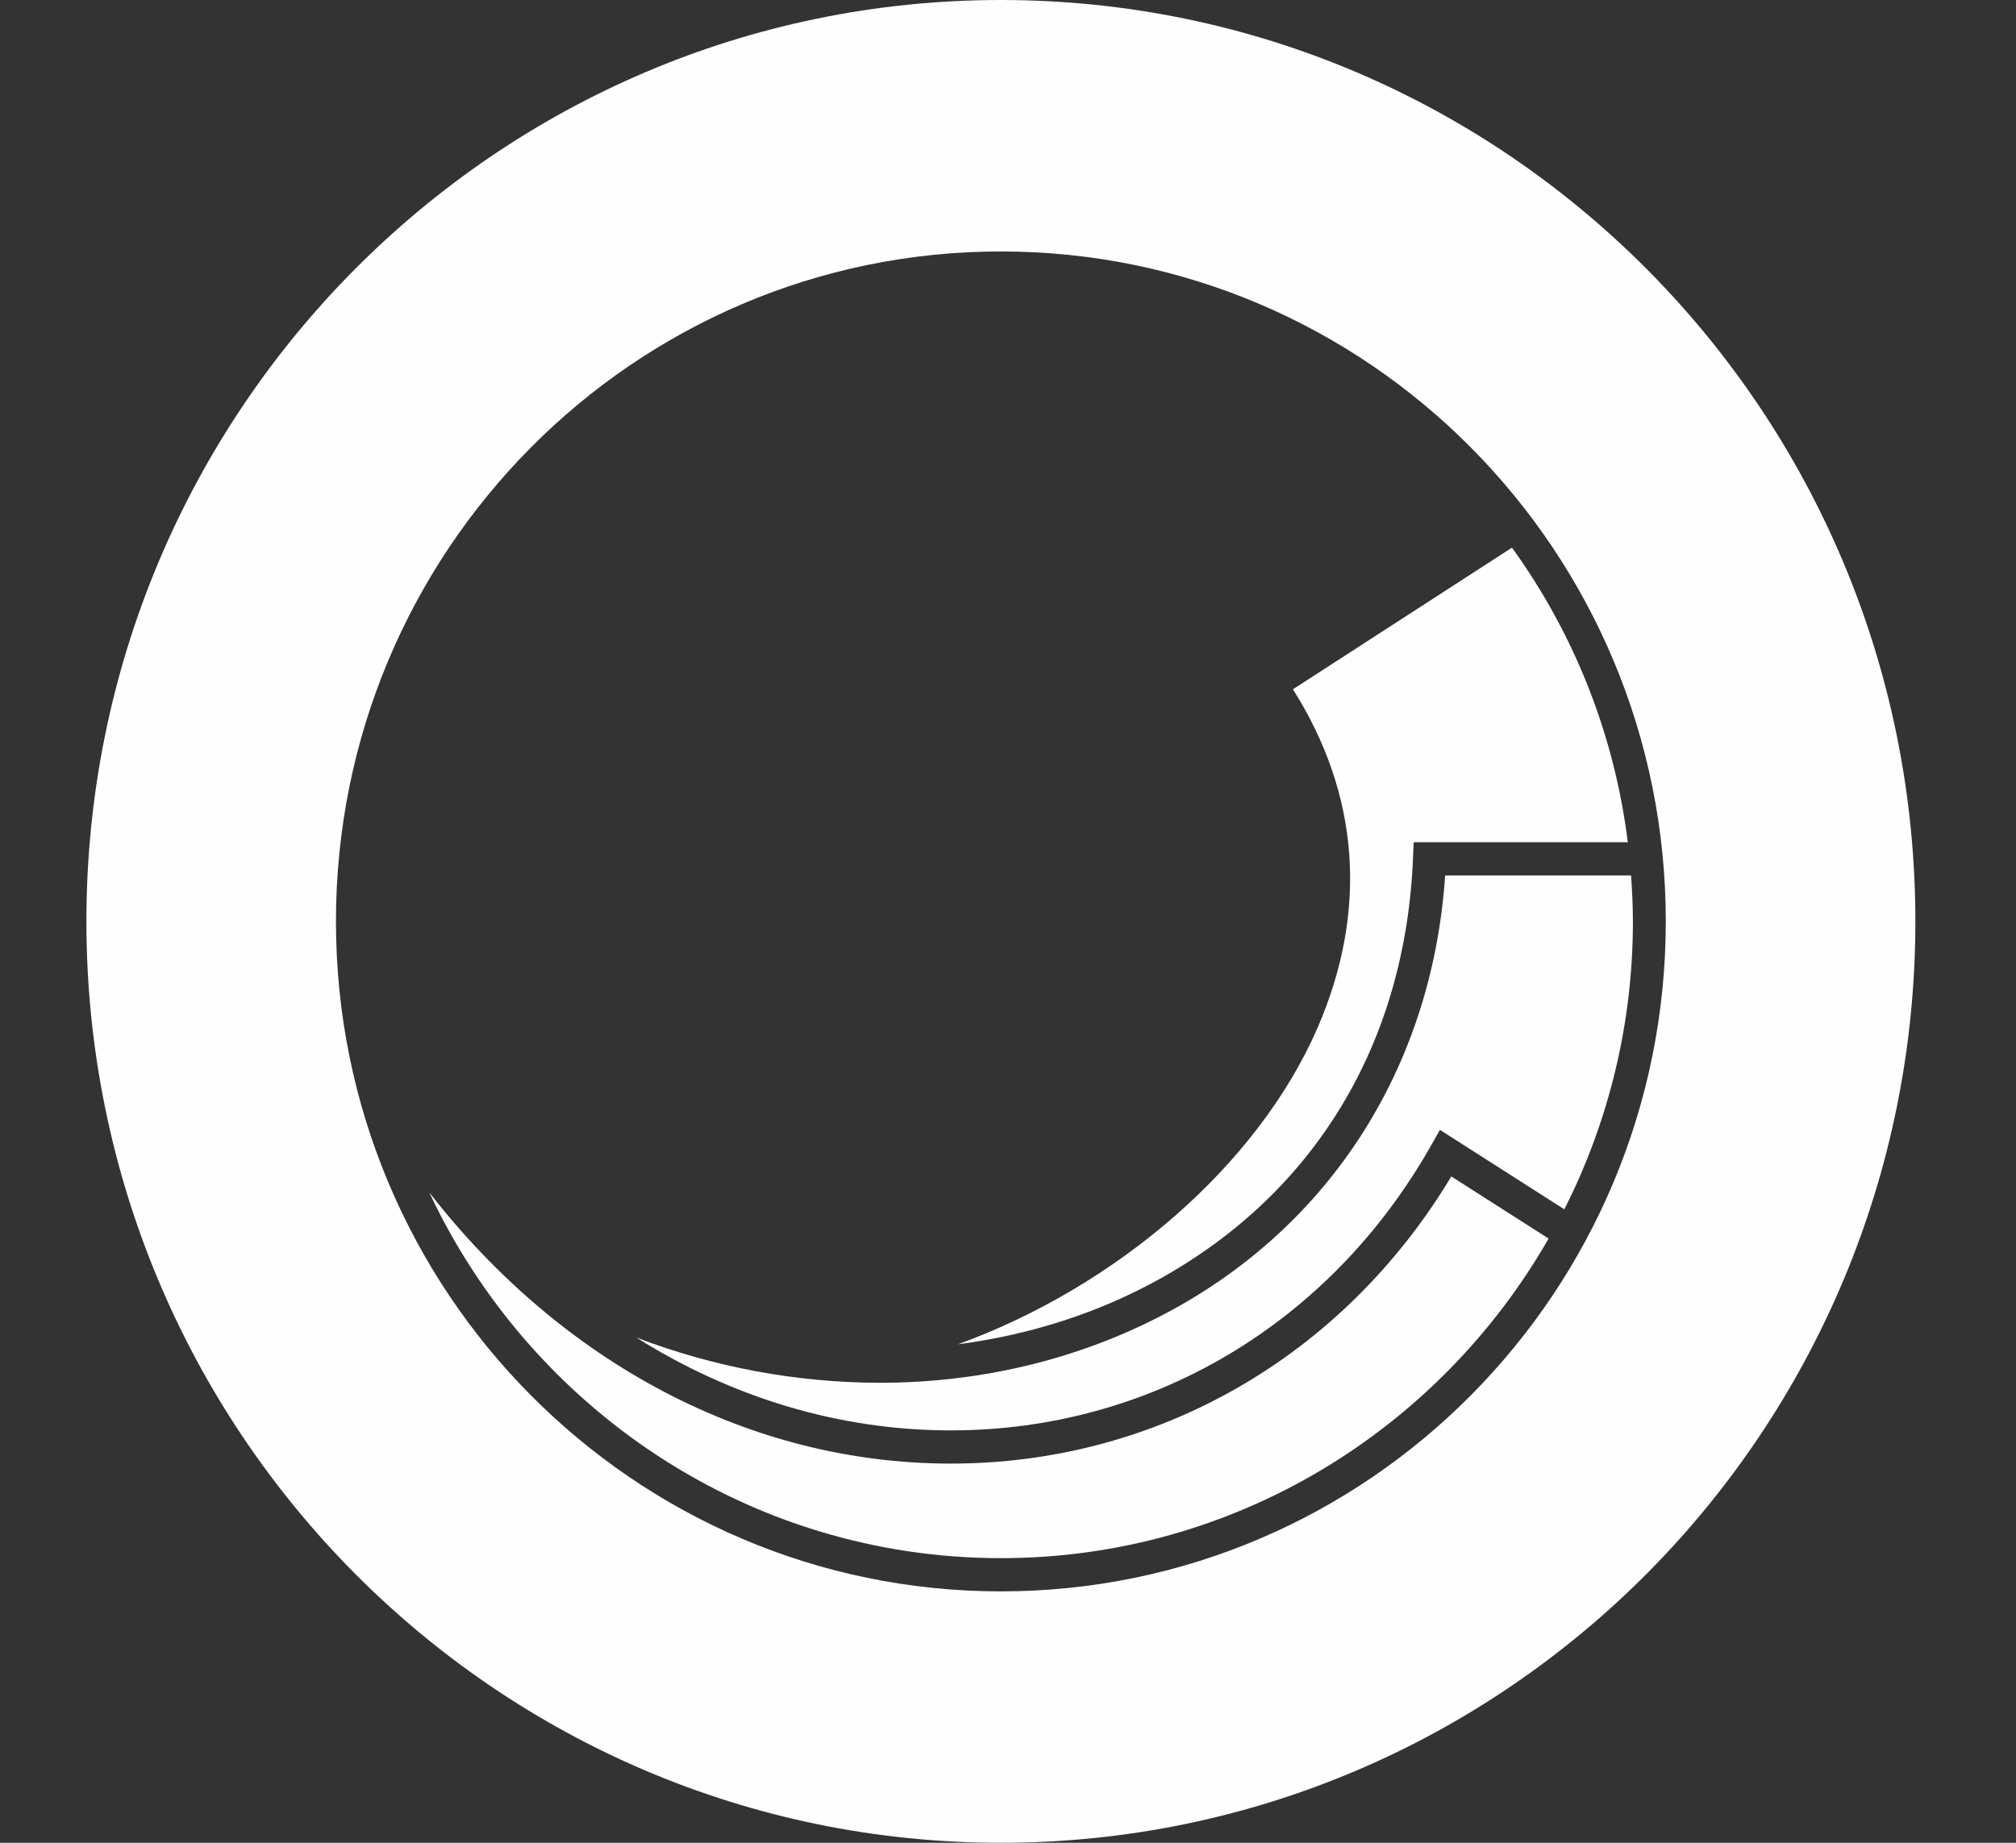
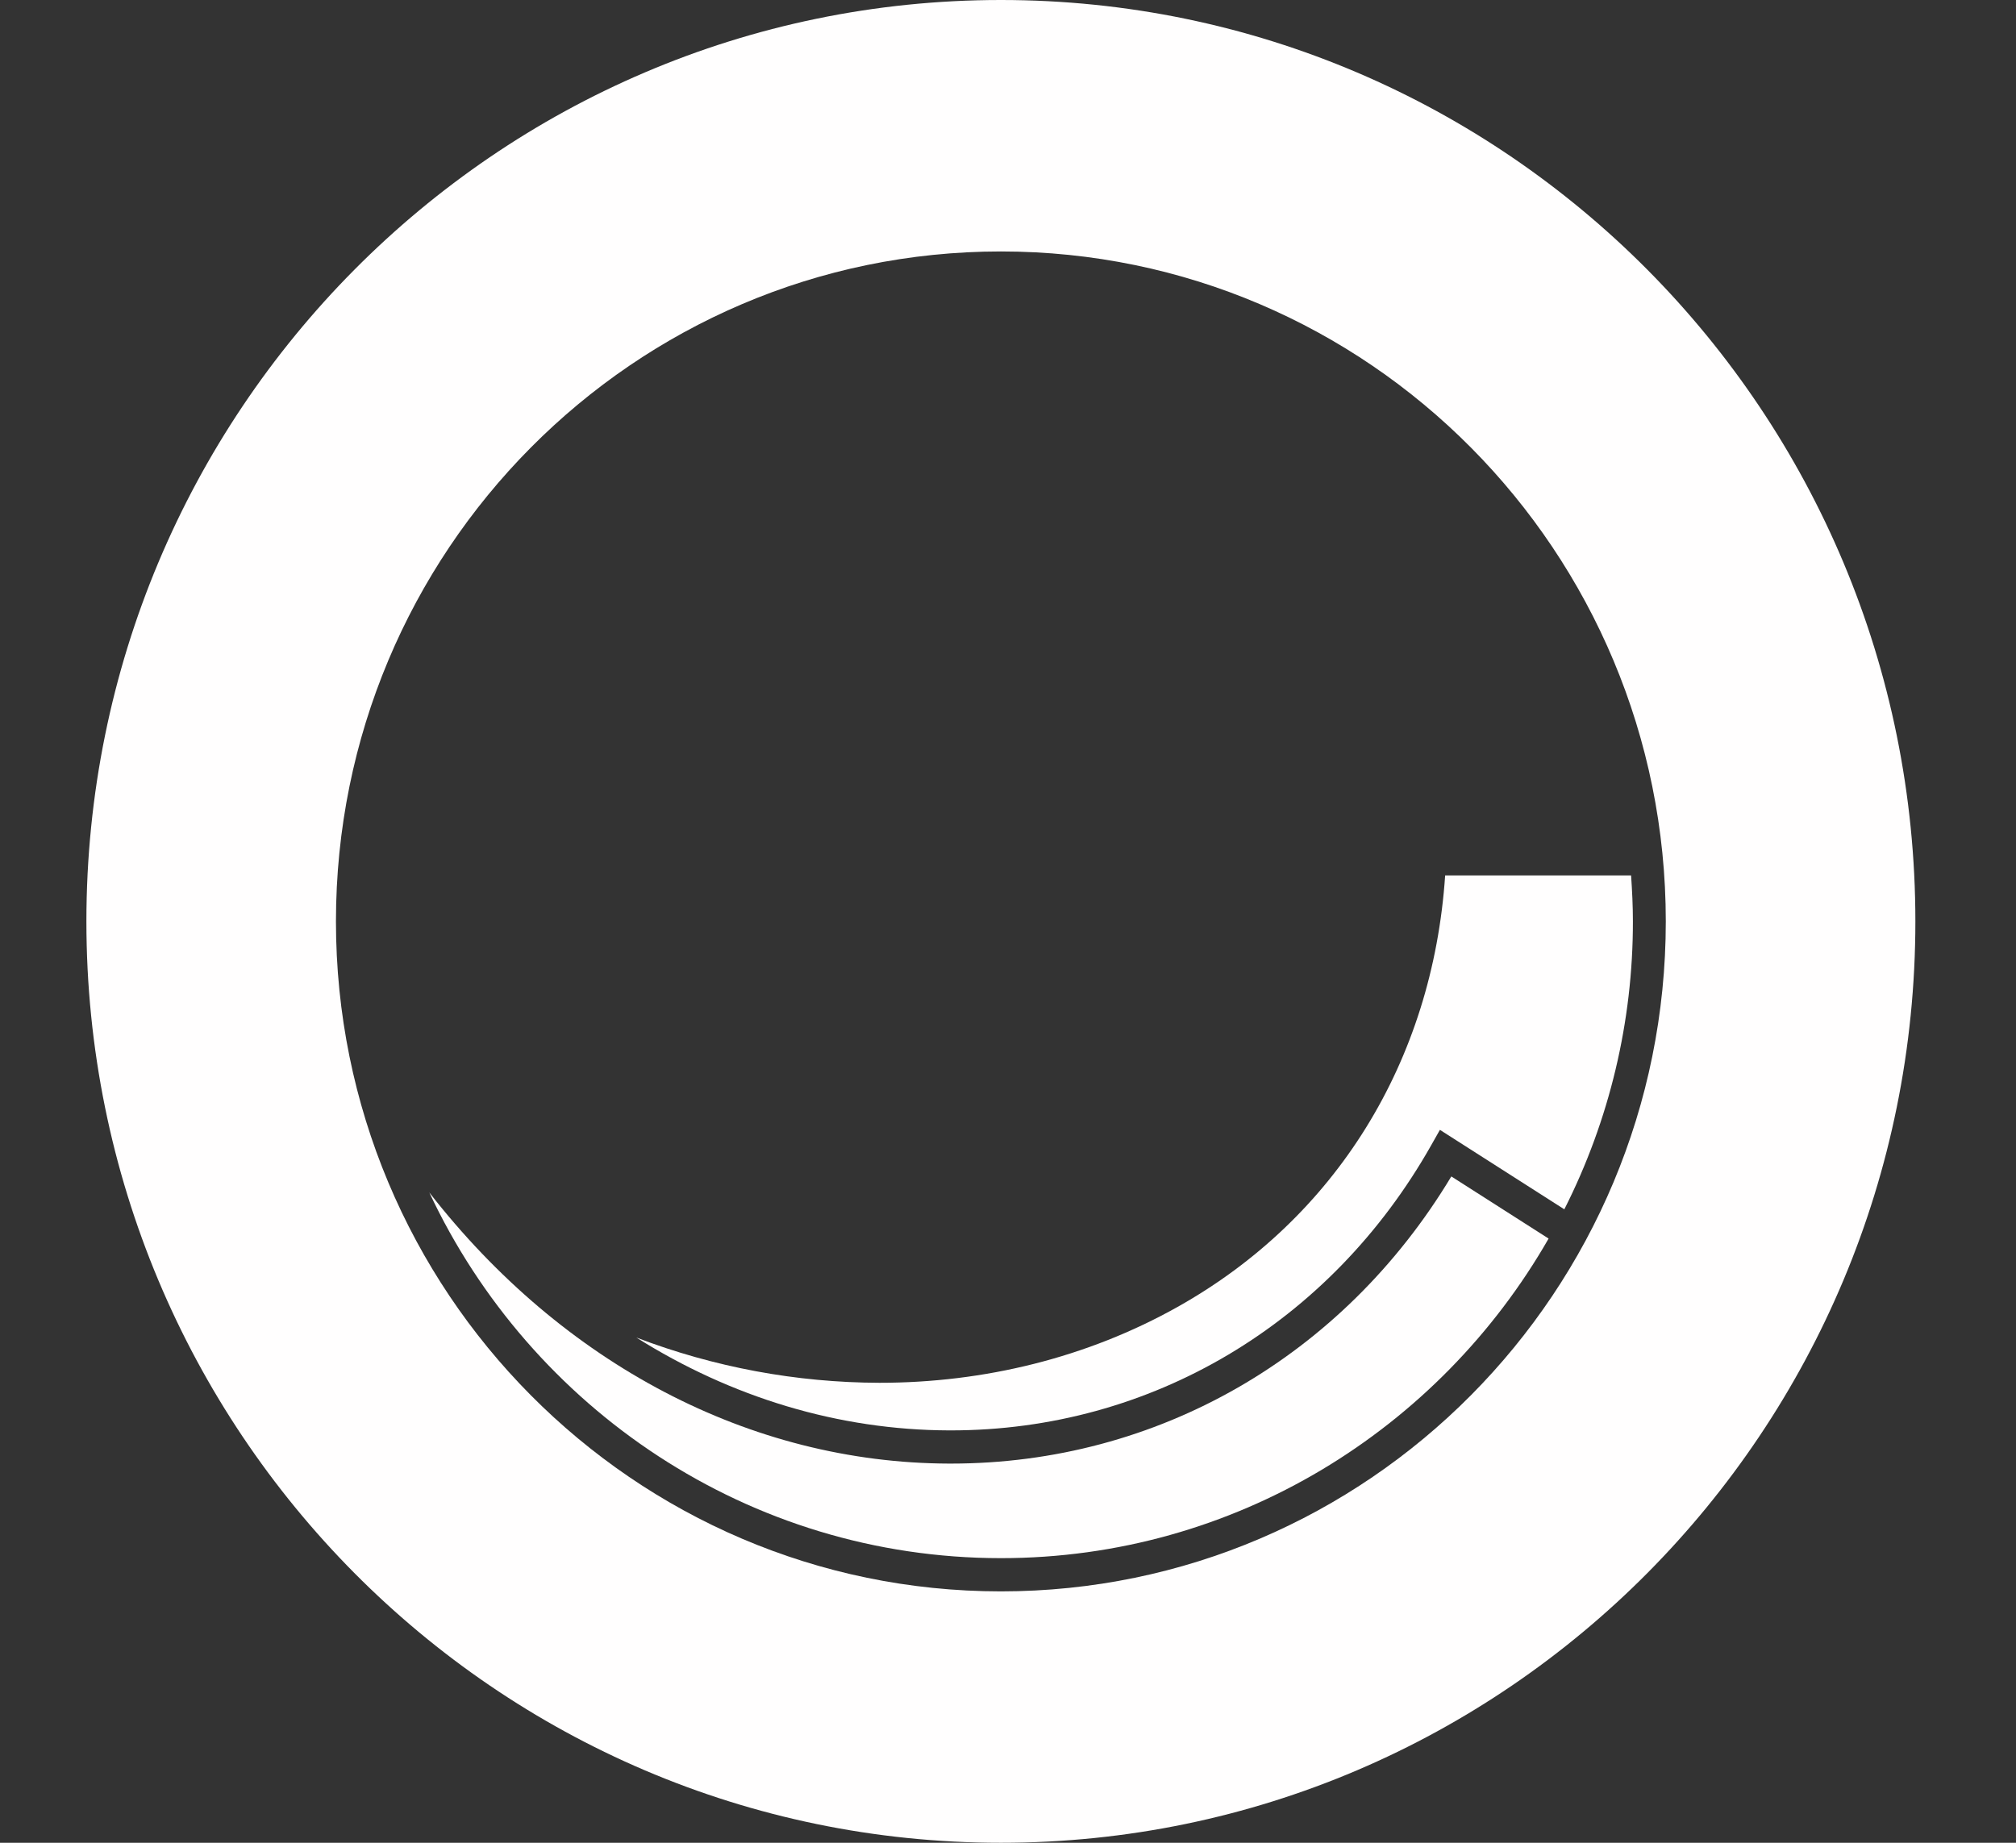
<svg xmlns="http://www.w3.org/2000/svg" width="70" height="64" viewBox="0 0 70 64" fill="none">
  <rect x="0" y="0" width="70" height="64" fill="#333333" stroke="none" />
-   <path fill-rule="evenodd" clip-rule="evenodd" d="M33.266 46.687C35.751 46.363 38.151 45.603 40.325 44.385C45.698 41.373 48.8 36.195 49.063 29.804L49.086 29.251H56.521C56.063 25.556 54.68 22.037 52.499 19.02L44.893 23.939C47.209 27.594 47.506 31.645 45.75 35.693C43.667 40.487 38.762 44.686 33.266 46.687Z" fill="#FFFEFE" />
  <path fill-rule="evenodd" clip-rule="evenodd" d="M56.635 30.404H50.179C49.744 36.868 46.378 42.312 40.884 45.392C37.748 47.15 34.179 48.025 30.535 48.025C27.649 48.017 24.789 47.484 22.094 46.453C25.397 48.53 29.109 49.666 32.956 49.678H33.015C39.959 49.678 46.194 45.975 49.7 39.765L49.997 39.24L54.317 42C55.886 38.9 56.701 35.475 56.698 32.001C56.698 31.463 56.671 30.932 56.635 30.404Z" fill="#FFFEFE" />
  <path fill-rule="evenodd" clip-rule="evenodd" d="M33.016 50.831H32.954C26.035 50.81 19.533 47.359 14.906 41.415C18.422 48.913 25.996 54.115 34.757 54.115C42.878 54.115 49.976 49.642 53.771 43.016L50.393 40.858C46.629 47.118 40.181 50.831 33.016 50.831Z" fill="#FFFEFE" />
-   <path fill-rule="evenodd" clip-rule="evenodd" d="M34.754 0C17.216 0 3 14.327 3 32C3 49.673 17.216 64 34.754 64C52.29 64 66.506 49.674 66.506 32C66.506 14.326 52.291 0 34.754 0ZM34.754 55.269C22.002 55.269 11.665 44.851 11.665 32C11.665 19.151 22.002 8.733 34.754 8.733C47.504 8.733 57.84 19.151 57.84 32C57.84 44.851 47.504 55.269 34.754 55.269Z" fill="#FFFEFE" />
+   <path fill-rule="evenodd" clip-rule="evenodd" d="M34.754 0C17.216 0 3 14.327 3 32C3 49.673 17.216 64 34.754 64C52.29 64 66.506 49.674 66.506 32C66.506 14.326 52.291 0 34.754 0ZM34.754 55.269C22.002 55.269 11.665 44.851 11.665 32C11.665 19.151 22.002 8.733 34.754 8.733C47.504 8.733 57.84 19.151 57.84 32C57.84 44.851 47.504 55.269 34.754 55.269" fill="#FFFEFE" />
</svg>